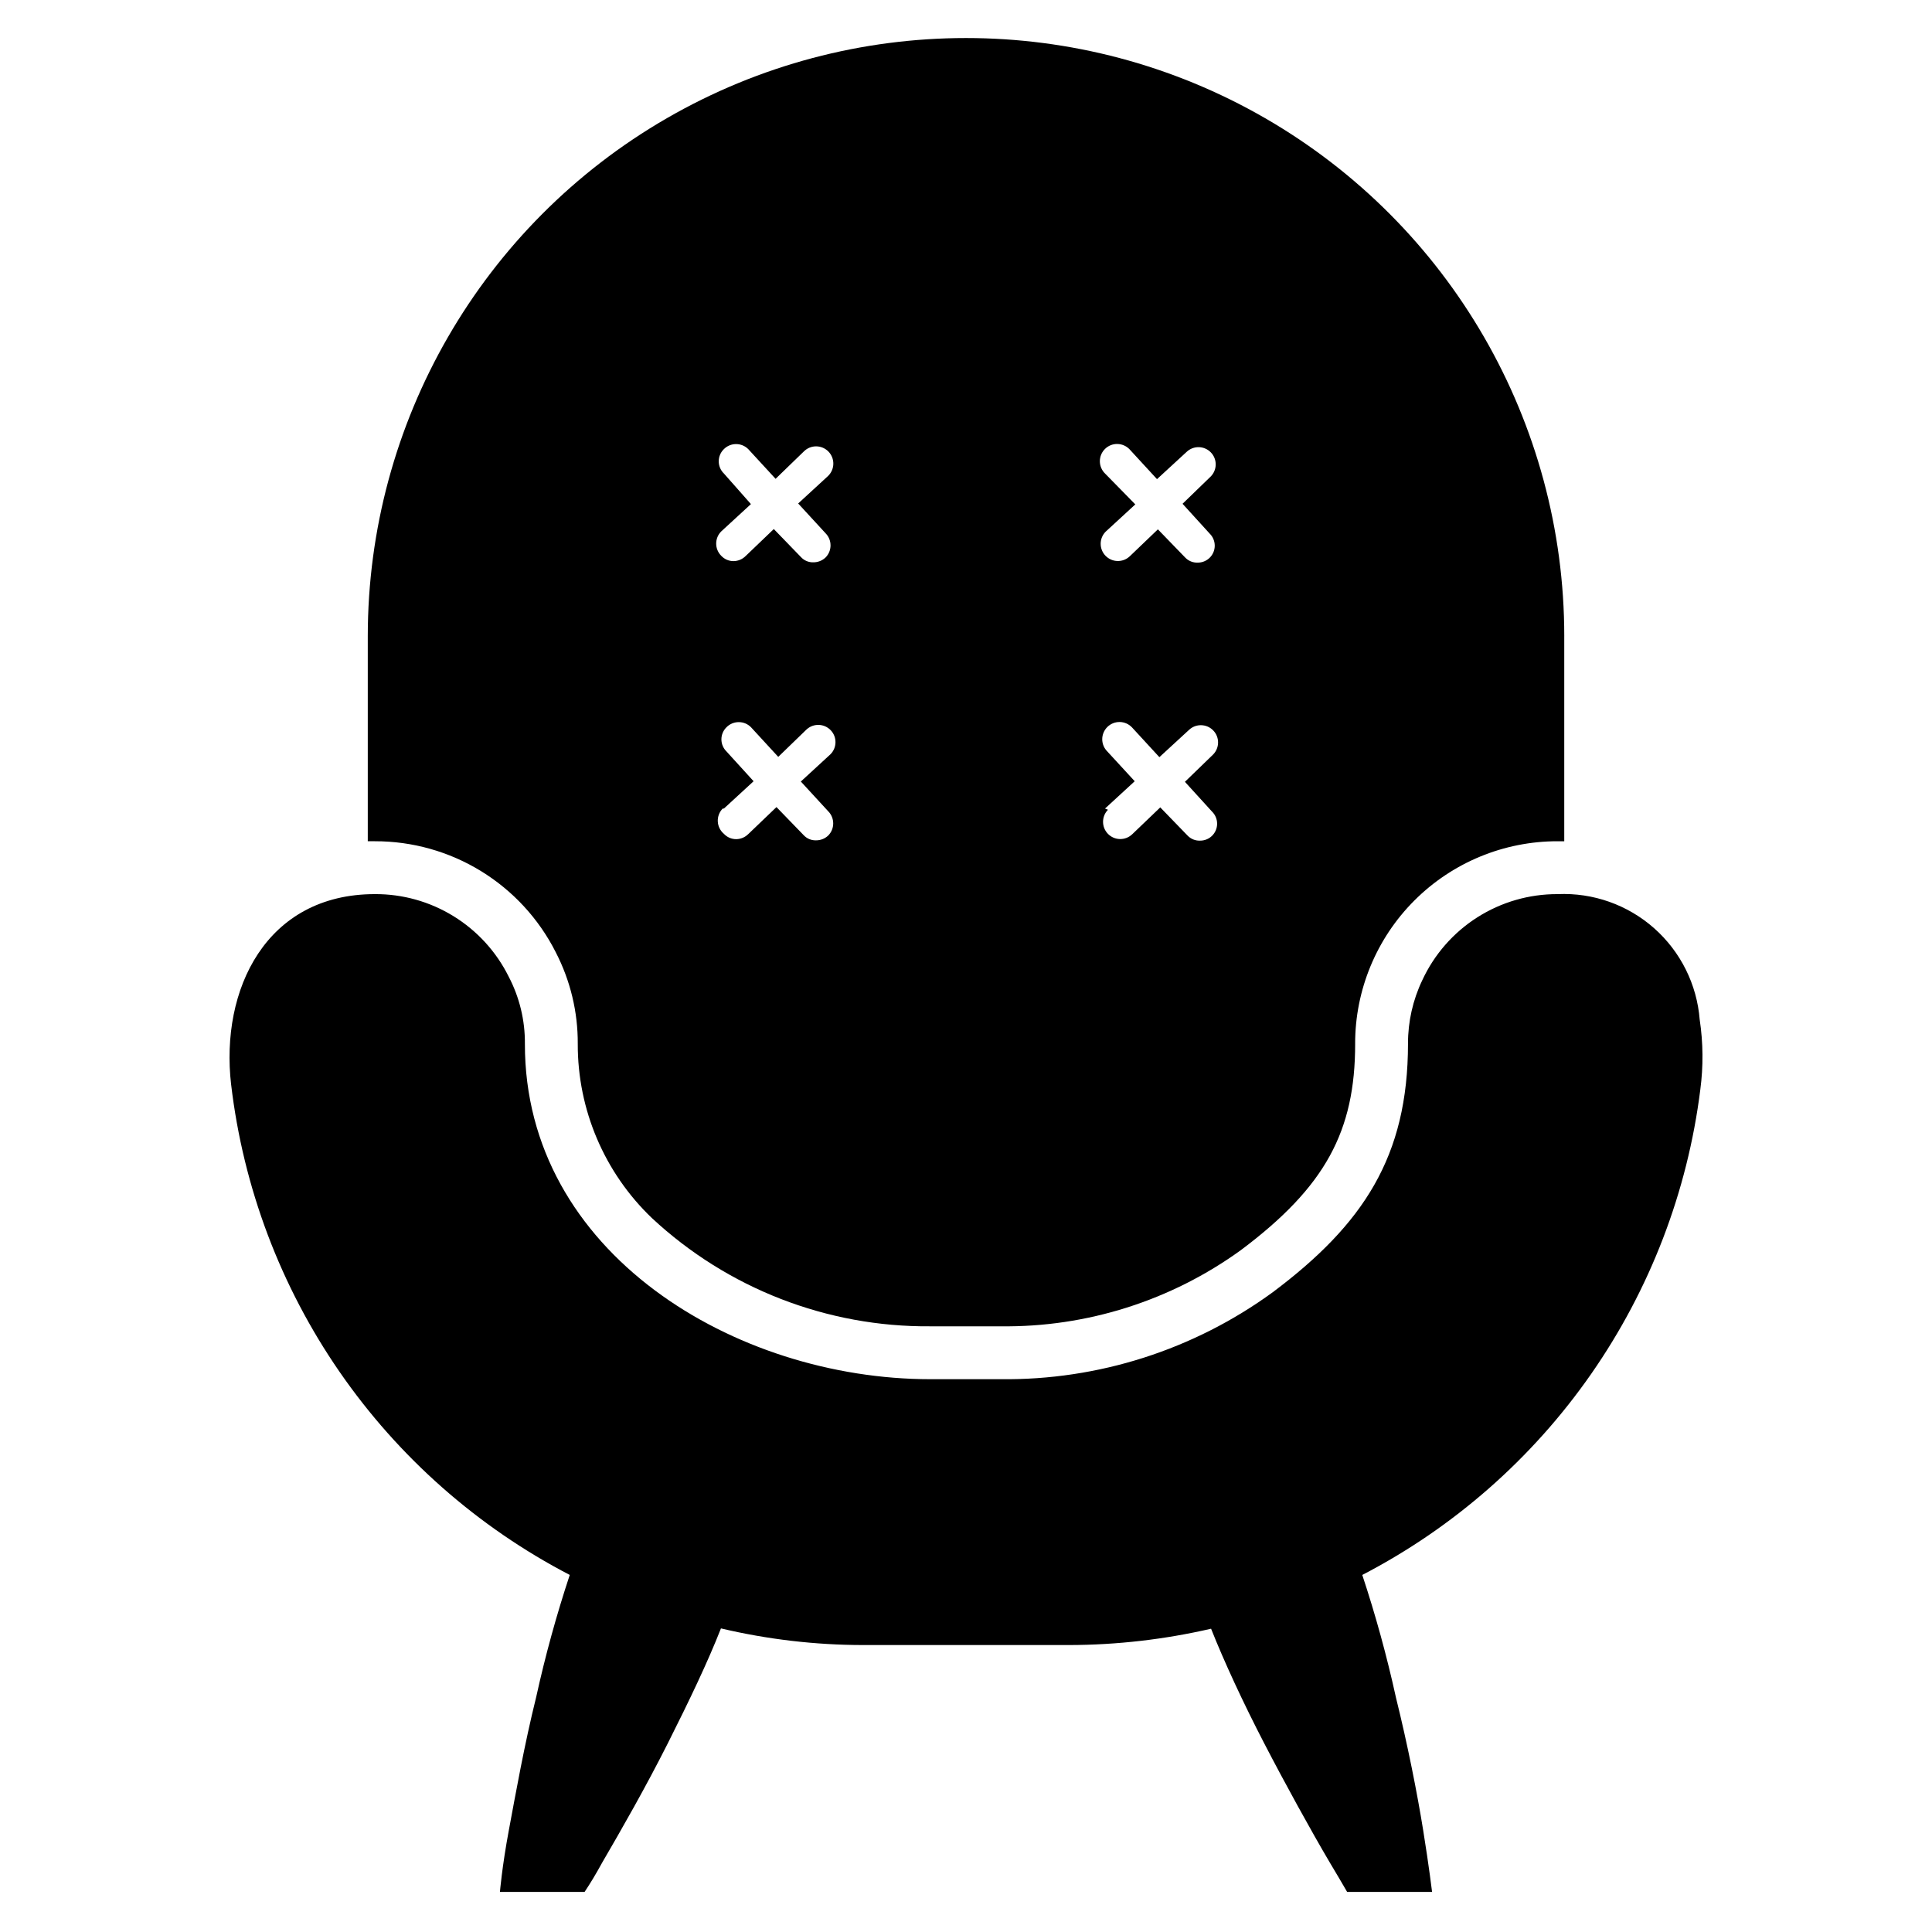
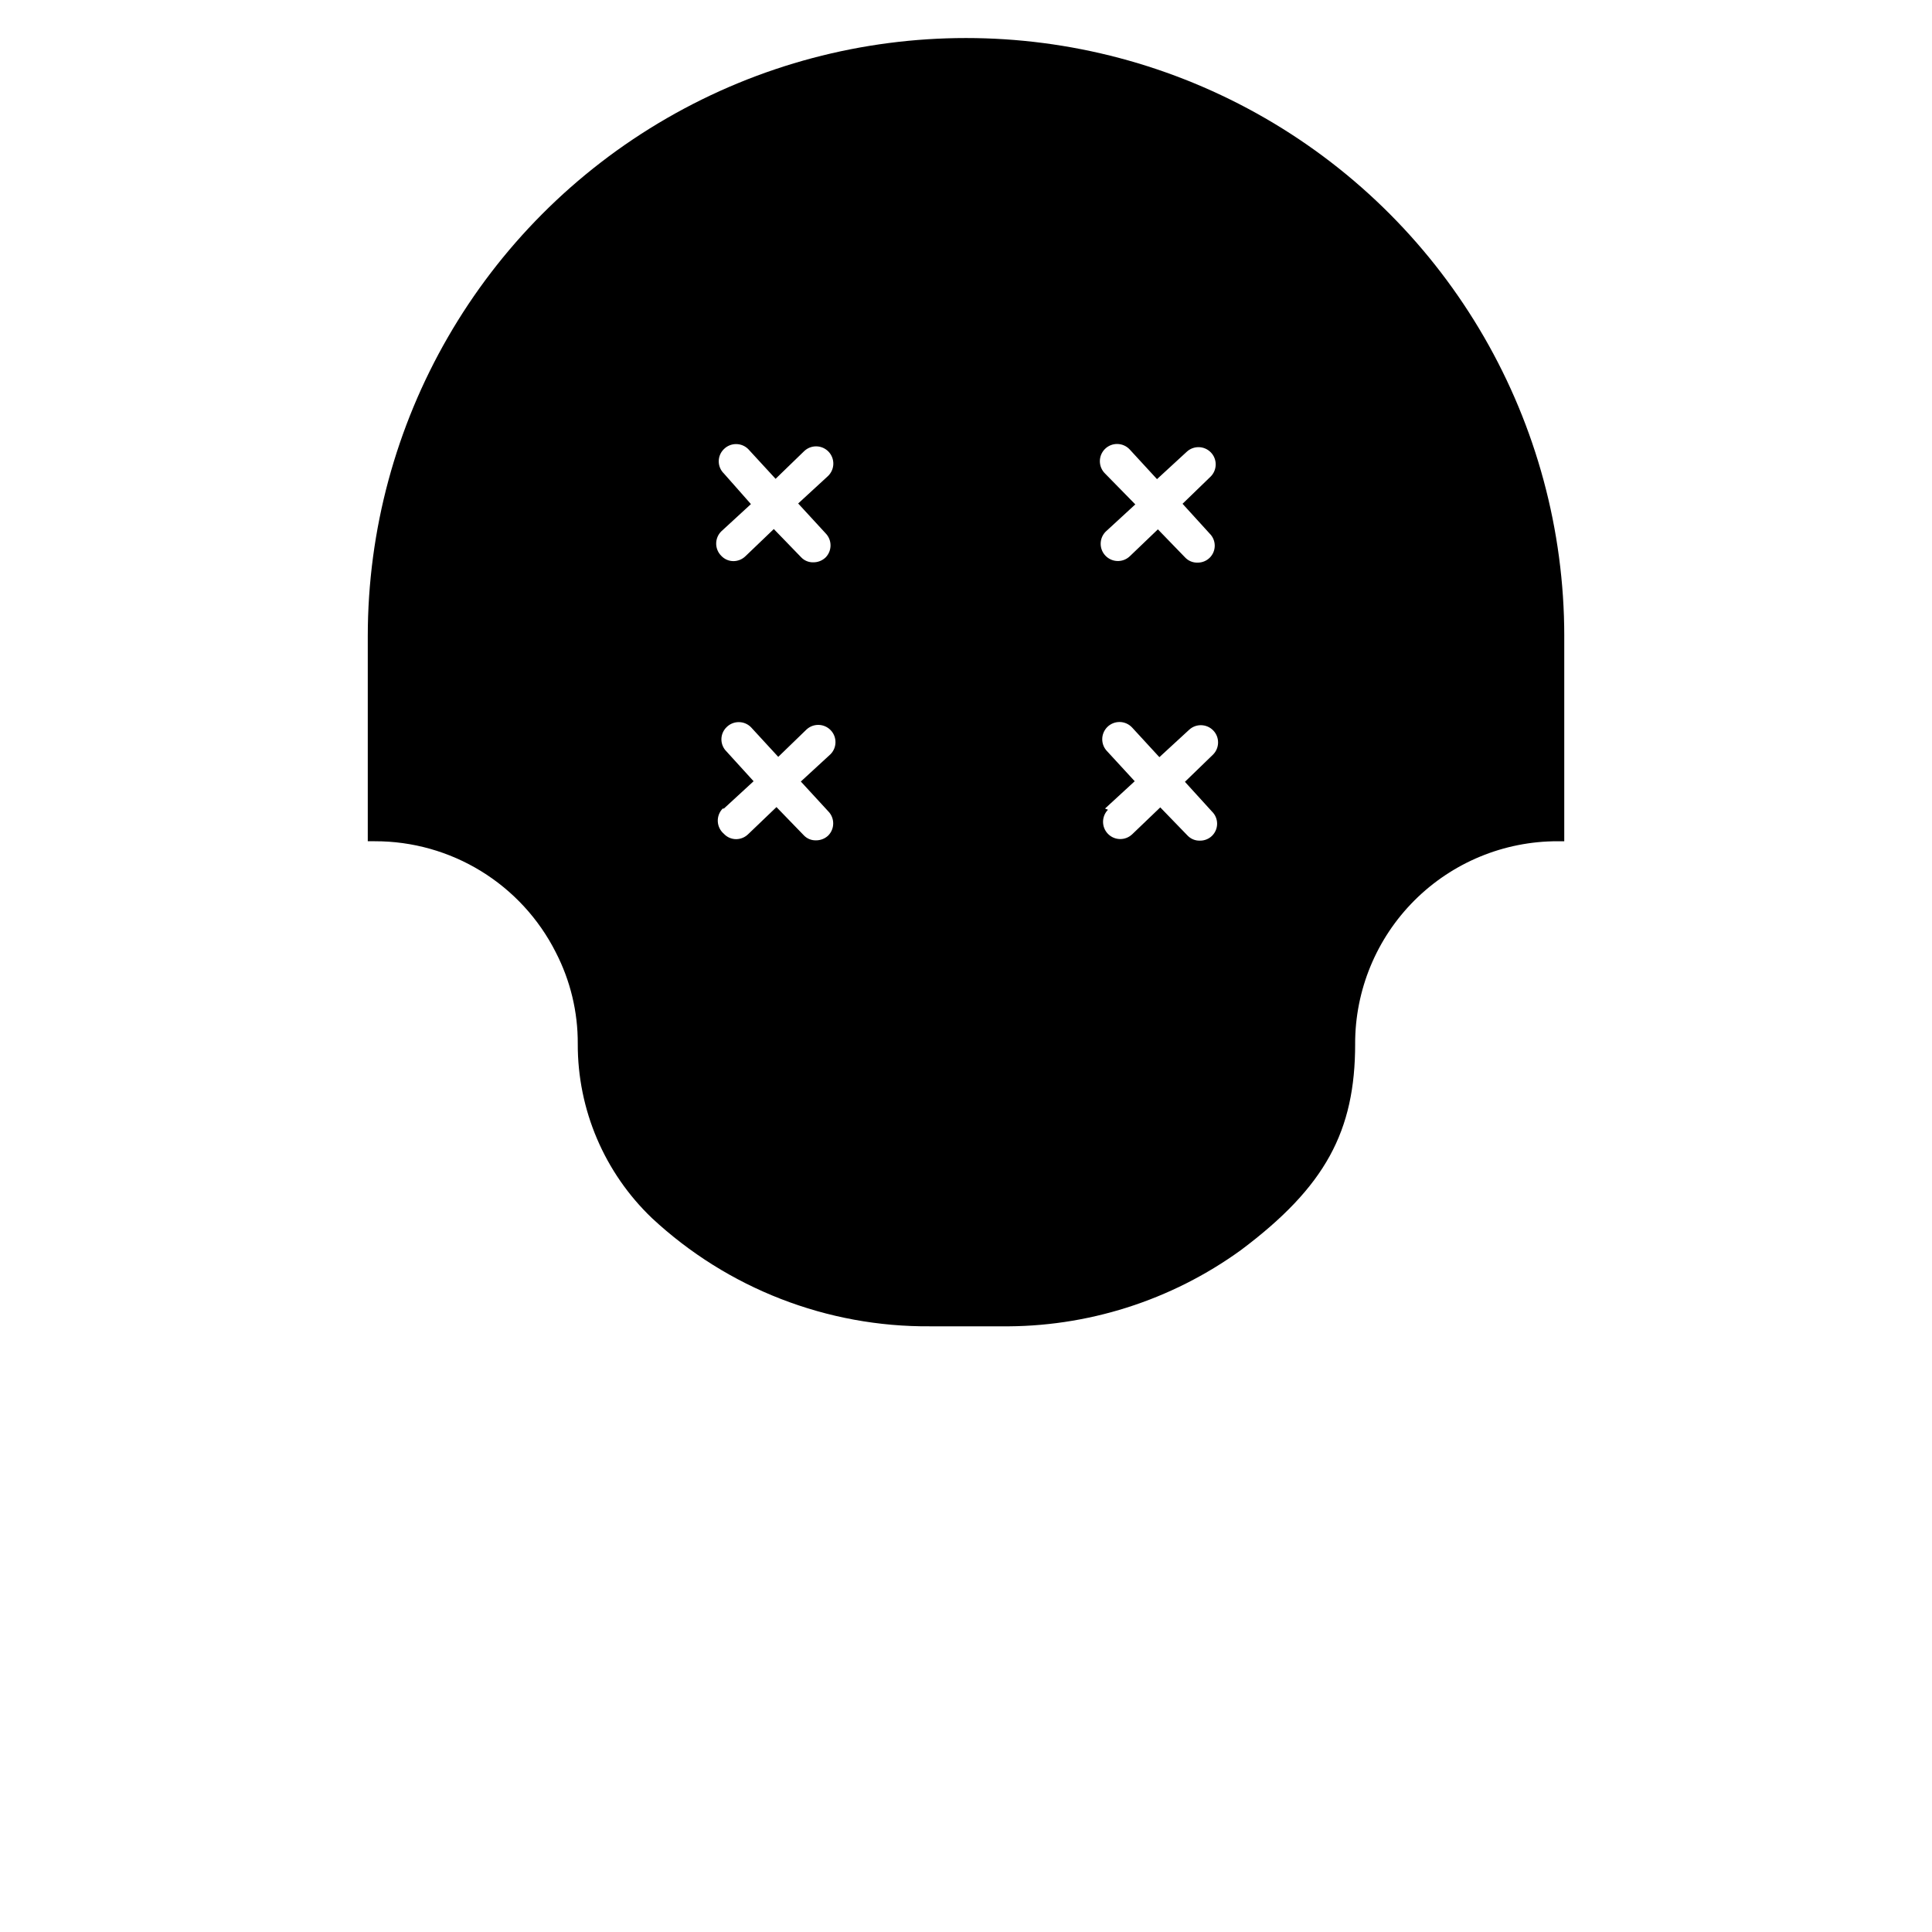
<svg xmlns="http://www.w3.org/2000/svg" fill="#000000" width="800px" height="800px" version="1.1" viewBox="144 144 512 512">
  <g>
    <path d="m291.29 396.38c3.871 7.492 5.867 15.812 5.824 24.246-0.055 17.449 7.062 34.156 19.684 46.207 20.02 18.629 46.414 28.883 73.758 28.652h18.578c22.879 0.293 45.238-6.801 63.766-20.23 22.355-16.766 30.23-31.488 30.23-54.633l-0.004 0.004c-0.02-14.246 5.629-27.914 15.703-37.988 10.07-10.07 23.738-15.723 37.984-15.699h1.73v-54.316l0.004-0.004c0-56.641-30.219-108.98-79.273-137.3-49.055-28.32-109.49-28.32-158.54 0-49.051 28.32-79.27 80.66-79.27 137.3v54.316h1.891l-0.004 0.004c9.938-0.02 19.68 2.727 28.145 7.926 8.465 5.199 15.32 12.648 19.797 21.516zm145.55-126.9c-0.875-0.859-1.367-2.039-1.367-3.266 0.004-1.227 0.5-2.402 1.379-3.258 0.879-0.859 2.062-1.328 3.293-1.297 1.227 0.027 2.391 0.547 3.231 1.445l7.242 7.871 7.871-7.242c1.812-1.699 4.652-1.633 6.387 0.145s1.73 4.617-0.012 6.387l-7.477 7.242 7.164 7.871v0.004c0.875 0.844 1.367 2.008 1.367 3.227s-0.492 2.383-1.367 3.227c-0.848 0.816-1.977 1.27-3.152 1.262-1.242 0.047-2.445-0.438-3.305-1.34l-7.242-7.477-7.477 7.164v-0.004c-1.816 1.699-4.652 1.633-6.387-0.145-1.738-1.777-1.73-4.617 0.008-6.387l7.871-7.242zm0 88.797 7.871-7.242-7.242-7.871c-0.875-0.863-1.367-2.039-1.367-3.266 0.004-1.227 0.5-2.402 1.379-3.262 0.879-0.855 2.066-1.324 3.293-1.297 1.227 0.027 2.391 0.551 3.231 1.445l7.242 7.871 7.871-7.242c1.812-1.695 4.652-1.629 6.387 0.148s1.73 4.613-0.012 6.387l-7.477 7.242 7.164 7.871c0.875 0.848 1.367 2.012 1.367 3.231 0 1.215-0.492 2.379-1.367 3.227-0.844 0.816-1.977 1.266-3.148 1.258-1.246 0.051-2.449-0.438-3.309-1.336l-7.242-7.477-7.477 7.164v-0.004c-1.816 1.699-4.652 1.633-6.387-0.145-1.734-1.777-1.73-4.617 0.008-6.391zm-101-88.797c-0.875-0.844-1.367-2.012-1.367-3.227 0-1.219 0.492-2.383 1.367-3.231 1.785-1.781 4.676-1.781 6.457 0l7.242 7.871 7.477-7.242v0.004c0.863-0.879 2.039-1.371 3.266-1.367 1.227 0 2.402 0.5 3.262 1.375 0.855 0.879 1.324 2.066 1.297 3.293-0.027 1.23-0.551 2.394-1.445 3.231l-7.871 7.242 7.242 7.871v0.004c1.781 1.781 1.781 4.672 0 6.453-0.875 0.82-2.031 1.273-3.231 1.262-1.215 0.035-2.391-0.453-3.227-1.34l-7.242-7.477-7.477 7.164v-0.004c-0.84 0.84-1.969 1.32-3.152 1.34-1.25 0.02-2.453-0.496-3.305-1.418-1.781-1.781-1.781-4.672 0-6.453l7.871-7.242zm0 88.797 7.871-7.242-7.164-7.871h0.004c-0.875-0.848-1.371-2.012-1.371-3.231 0-1.215 0.496-2.379 1.371-3.227 1.781-1.781 4.672-1.781 6.453 0l7.242 7.871 7.477-7.242h0.004c1.812-1.695 4.652-1.633 6.387 0.148 1.734 1.777 1.73 4.613-0.012 6.387l-7.871 7.242 7.242 7.871c1.781 1.785 1.781 4.672 0 6.457-0.875 0.82-2.031 1.27-3.227 1.258-1.219 0.039-2.394-0.449-3.231-1.336l-7.242-7.477-7.477 7.164v-0.004c-0.836 0.836-1.965 1.316-3.148 1.34-1.254 0.016-2.457-0.496-3.309-1.418-0.969-0.82-1.559-2.008-1.617-3.277-0.059-1.27 0.414-2.508 1.305-3.414z" />
-     <path d="m594.44 414.25c-0.727-9.348-5.059-18.047-12.078-24.262-7.023-6.211-16.184-9.453-25.551-9.035-7.543-0.035-14.934 2.098-21.297 6.144s-11.43 9.84-14.598 16.684c-2.5 5.234-3.789 10.965-3.781 16.766 0 29.992-11.887 47.941-35.816 65.891-20.941 15.273-46.266 23.367-72.188 23.066h-18.578c-51.719 0-107.53-33.457-107.45-88.875 0.055-6.223-1.434-12.363-4.328-17.871-3.277-6.582-8.336-12.109-14.598-15.965-6.258-3.856-13.477-5.879-20.828-5.84-28.812 0-41.012 25.27-38.102 50.461l0.004-0.004c3.223 27.34 13.086 53.477 28.727 76.129 15.645 22.656 36.59 41.137 61.012 53.84-3.519 10.625-6.488 21.422-8.895 32.355-3.148 12.676-5.434 25.586-7.242 35.266-1.812 9.684-2.363 16.375-2.363 16.375h22.434c1.418-2.125 2.914-4.566 4.723-7.871 4.961-8.5 11.492-19.918 17.32-31.488 5.824-11.57 10.629-21.648 14.09-30.465l0.004-0.004c12.332 2.914 24.957 4.394 37.629 4.41h54.711c12.637-0.031 25.234-1.484 37.547-4.328 3.465 8.738 8.5 19.602 14.09 30.387 5.59 10.785 12.359 23.066 17.32 31.488 1.812 3.07 3.305 5.512 4.644 7.871h22.512s-0.789-6.613-2.363-16.375c-1.574-9.762-4.094-22.594-7.242-35.266h0.004c-2.406-10.934-5.375-21.73-8.895-32.355 24.234-12.578 45.051-30.859 60.656-53.266s25.531-48.27 28.926-75.363c0.816-6.144 0.762-12.371-0.156-18.5z" />
  </g>
</svg>